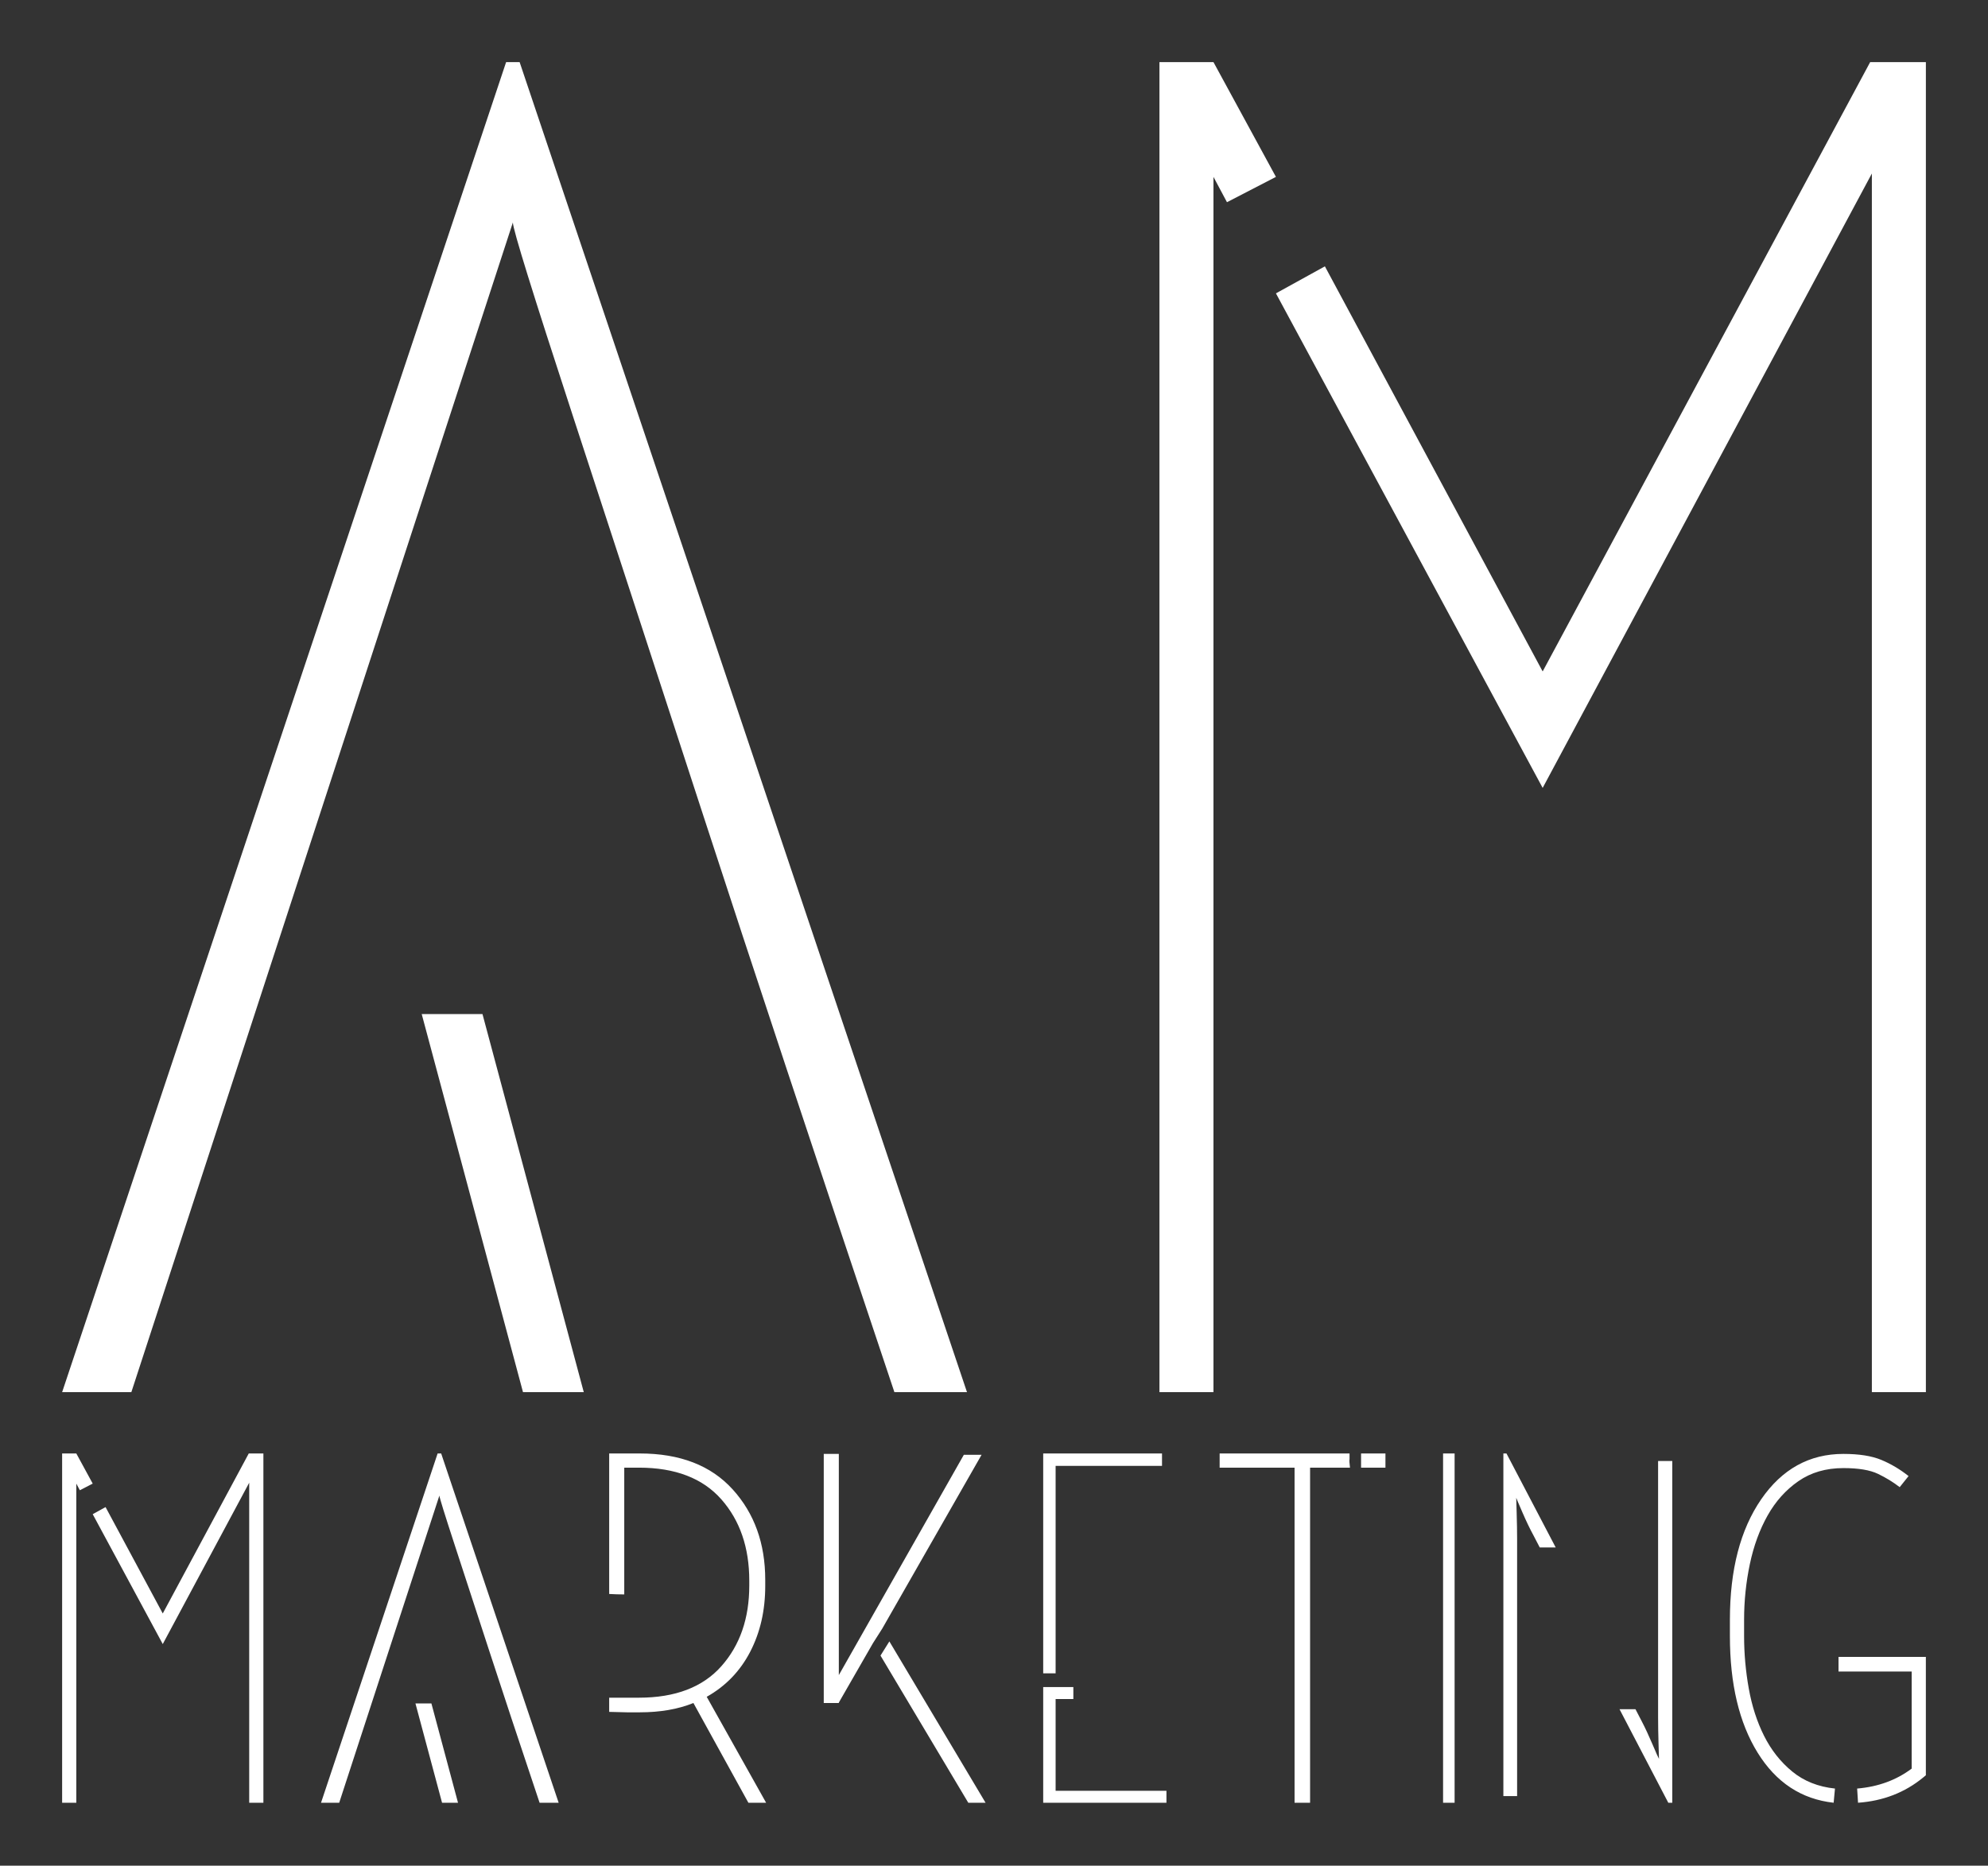
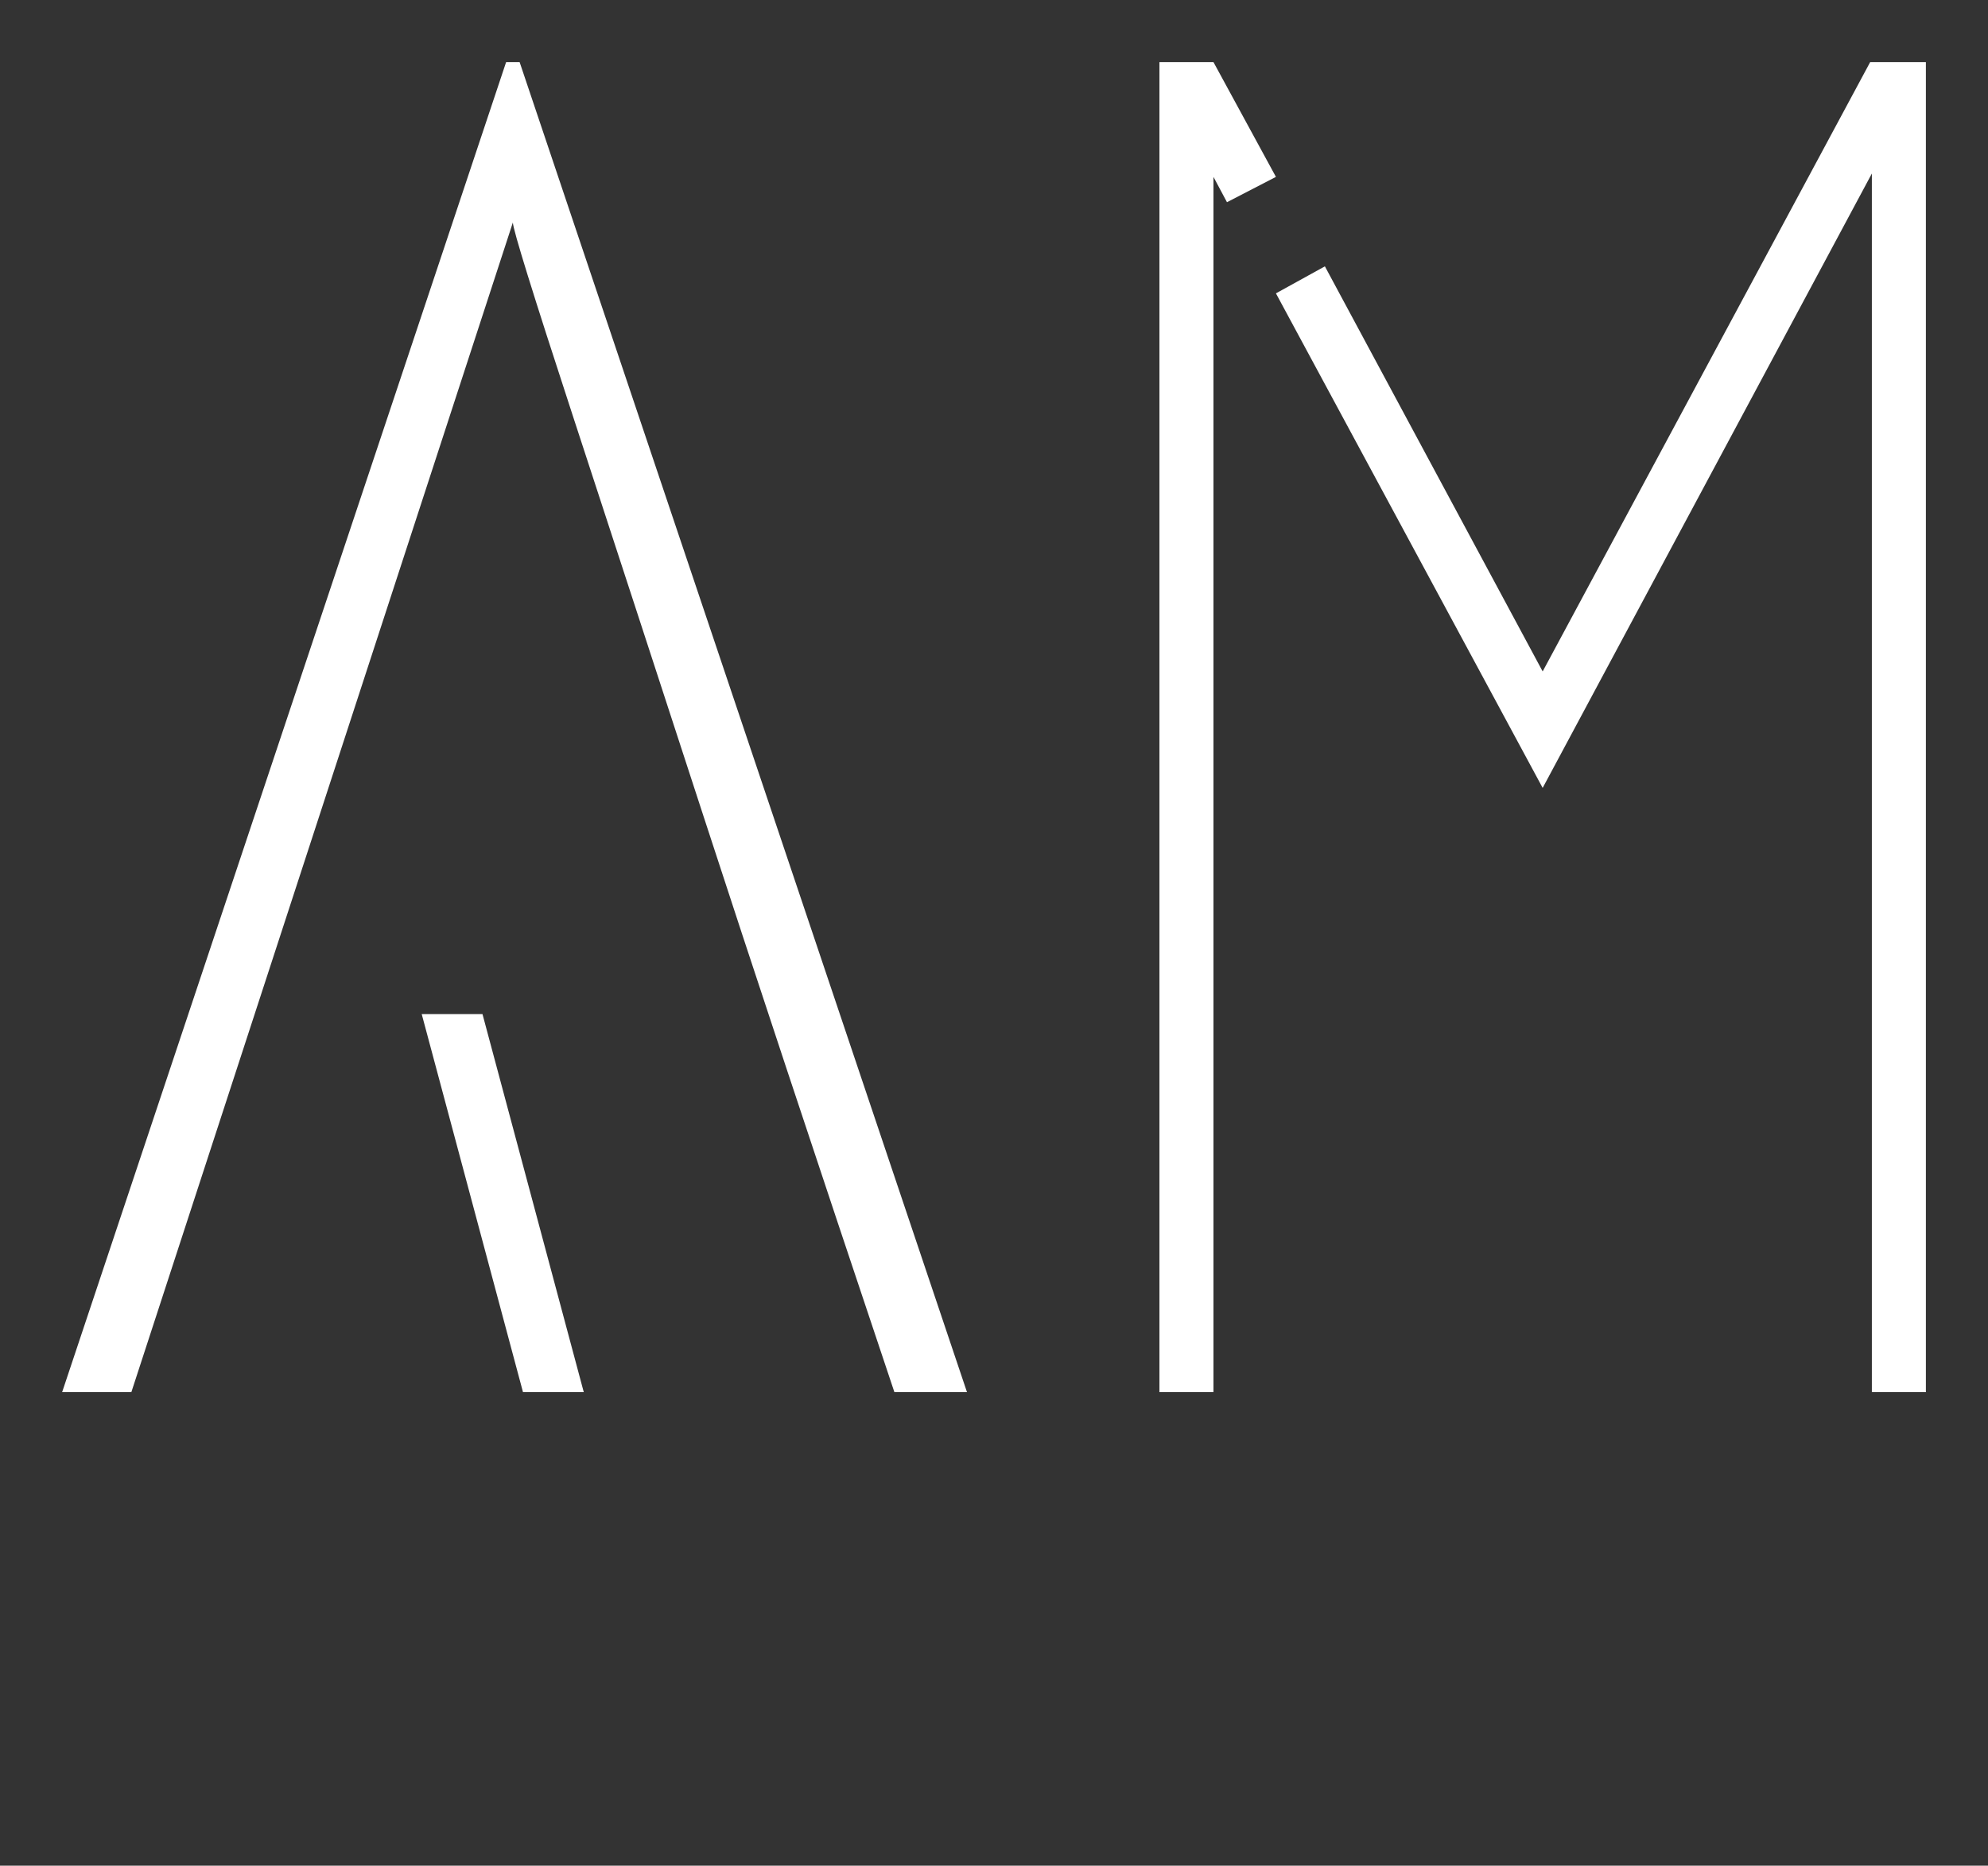
<svg xmlns="http://www.w3.org/2000/svg" width="3200" height="3003.626" viewBox="0 0 3200 3003.626">
  <rect x="0" y="0" width="3200" height="3003.626" fill="#333333" stroke="none" />
  <g transform="scale(10) translate(10, 10)">
    <defs id="SvgjsDefs1021" />
    <g id="SvgjsG1022" transform="matrix(13.587,0,0,13.587,0,-57.609)" fill="#fff">
      <path d="M5.34 6.14 c0 0.08 0.237 0.843 0.71 2.29 s0.99 3.03 1.55 4.75 s1.313 3.993 2.26 6.82 l0.86 0 l-5.3 -15.76 l-0.16 0 l-5.26 15.76 l0.82 0 z M4.98 15.52 l-0.72 0 l1.2 4.48 l0.72 0 z M22.08 20 l0 -15.76 l-0.66 0 l-3.88 7.22 l-2.58 -4.8 l-0.58 0.32 l3.16 5.86 l3.9 -7.28 l0 14.44 l0.64 0 z M13.64 20 l0 -14.4 l0.16 0.3 l0.58 -0.3 l-0.74 -1.36 l-0.64 0 l0 15.76 l0.64 0 z" />
    </g>
    <g id="SvgjsG1023" transform="matrix(3.568,0,0,3.568,-2.1267118272127286e-7,208.872)" fill="#fff">
-       <path d="M9.08 20 l0 -15.76 l-0.66 0 l-3.88 7.22 l-2.58 -4.8 l-0.58 0.32 l3.16 5.86 l3.9 -7.28 l0 14.44 l0.64 0 z M0.64 20 l0 -14.4 l0.16 0.3 l0.58 -0.3 l-0.74 -1.36 l-0.64 0 l0 15.76 l0.64 0 z M17.02 6.14 c0 0.08 0.237 0.843 0.71 2.29 s0.99 3.03 1.55 4.75 s1.313 3.993 2.26 6.82 l0.86 0 l-5.3 -15.76 l-0.16 0 l-5.26 15.76 l0.82 0 z M16.66 15.52 l-0.72 0 l1.2 4.48 l0.72 0 z M29.08 15.22 c0.853 -0.48 1.507 -1.157 1.96 -2.03 s0.68 -1.863 0.68 -2.97 l0 -0.28 c0 -1.64 -0.49 -3 -1.47 -4.08 s-2.377 -1.62 -4.19 -1.62 l-1.38 0 l0 6.34 c0.227 0.013 0.453 0.02 0.68 0.02 l0 -5.72 l0.66 0 c1.64 0 2.88 0.477 3.72 1.43 s1.26 2.177 1.26 3.67 l0 0.22 c0 1.48 -0.42 2.693 -1.26 3.64 s-2.08 1.42 -3.72 1.42 l-0.66 0 l0 0 l-0.68 0 l0 0.64 c0.4 0.013 0.667 0.02 0.8 0.02 l0.58 0 c0.92 0 1.727 -0.14 2.42 -0.42 l2.48 4.5 l0.8 0 z M36.92 13.36 l3.96 6.64 l0.78 0 l-4.34 -7.28 z M37 12.14 l4.48 -7.84 l-0.8 0 l-5.64 9.94 l0 -9.98 l-0.68 0 l0 11.24 l0.68 0 l0 -0.02 l1.54 -2.68 z M44.82 14.16 l0 -9.36 l4.8 0 l0 -0.56 l-5.36 0 l0 9.92 l0.56 0 z M49.82 20 l0 -0.54 l-5 0 l0 -4.14 l0.8 0 l0 -0.54 l-1.36 0 l0 5.22 l5.56 0 z M58.08 4.5 l-0 -0.26 l-5.86 0 l0 0.64 l3.38 0 l0 15.12 l0.7 0 l0 -15.12 l1.8 0 c-0.027 -0.213 -0.033 -0.34 -0.02 -0.38 z M58.6 4.24 l0 0.64 l1.1 0 l0 -0.64 l-1.1 0 z M62.3 4.24 l0 15.76 l0.52 0 l0 -15.76 l-0.52 0 z M72 4.58 l-0 11.56 c0 0.36 0.007 0.76 0.02 1.2 s0.02 0.667 0.02 0.68 c-0.027 -0.04 -0.123 -0.257 -0.29 -0.65 s-0.33 -0.743 -0.49 -1.05 l-0.28 -0.54 l-0.72 0 l2.2 4.22 l0.18 0 l0 -15.42 l-0.64 0 z M66.38 7.94 l0.28 0.54 l0.72 0 l-2.22 -4.24 l-0.14 0 l0 15.46 l0.62 0 l0 -11.6 c0 -0.333 -0.007 -0.723 -0.02 -1.17 s-0.02 -0.677 -0.02 -0.69 c0.013 0.04 0.107 0.26 0.28 0.66 s0.34 0.747 0.5 1.04 z M79.92 20 l0.06 -0.64 c-0.76 -0.08 -1.403 -0.337 -1.93 -0.77 s-0.95 -0.97 -1.27 -1.61 s-0.55 -1.353 -0.69 -2.14 s-0.21 -1.573 -0.21 -2.36 l0 -0.74 c0 -0.853 0.087 -1.69 0.26 -2.51 s0.44 -1.55 0.8 -2.19 s0.823 -1.157 1.39 -1.55 s1.243 -0.59 2.03 -0.59 c0.68 0 1.2 0.087 1.56 0.26 s0.687 0.373 0.98 0.6 l0.4 -0.5 c-0.387 -0.307 -0.797 -0.55 -1.23 -0.73 s-1.003 -0.27 -1.71 -0.27 c-1.533 0 -2.77 0.683 -3.71 2.05 s-1.41 3.177 -1.41 5.43 l0 0.74 c0 2.16 0.417 3.913 1.25 5.26 s1.977 2.1 3.43 2.26 z M81.02 20 c1.133 -0.08 2.113 -0.46 2.94 -1.14 l0.12 -0.1 l0 -5.34 l-3.94 0 l0 0.66 l3.3 0 l0 4.38 c-0.693 0.52 -1.513 0.82 -2.46 0.9 z" />
-     </g>
+       </g>
  </g>
</svg>